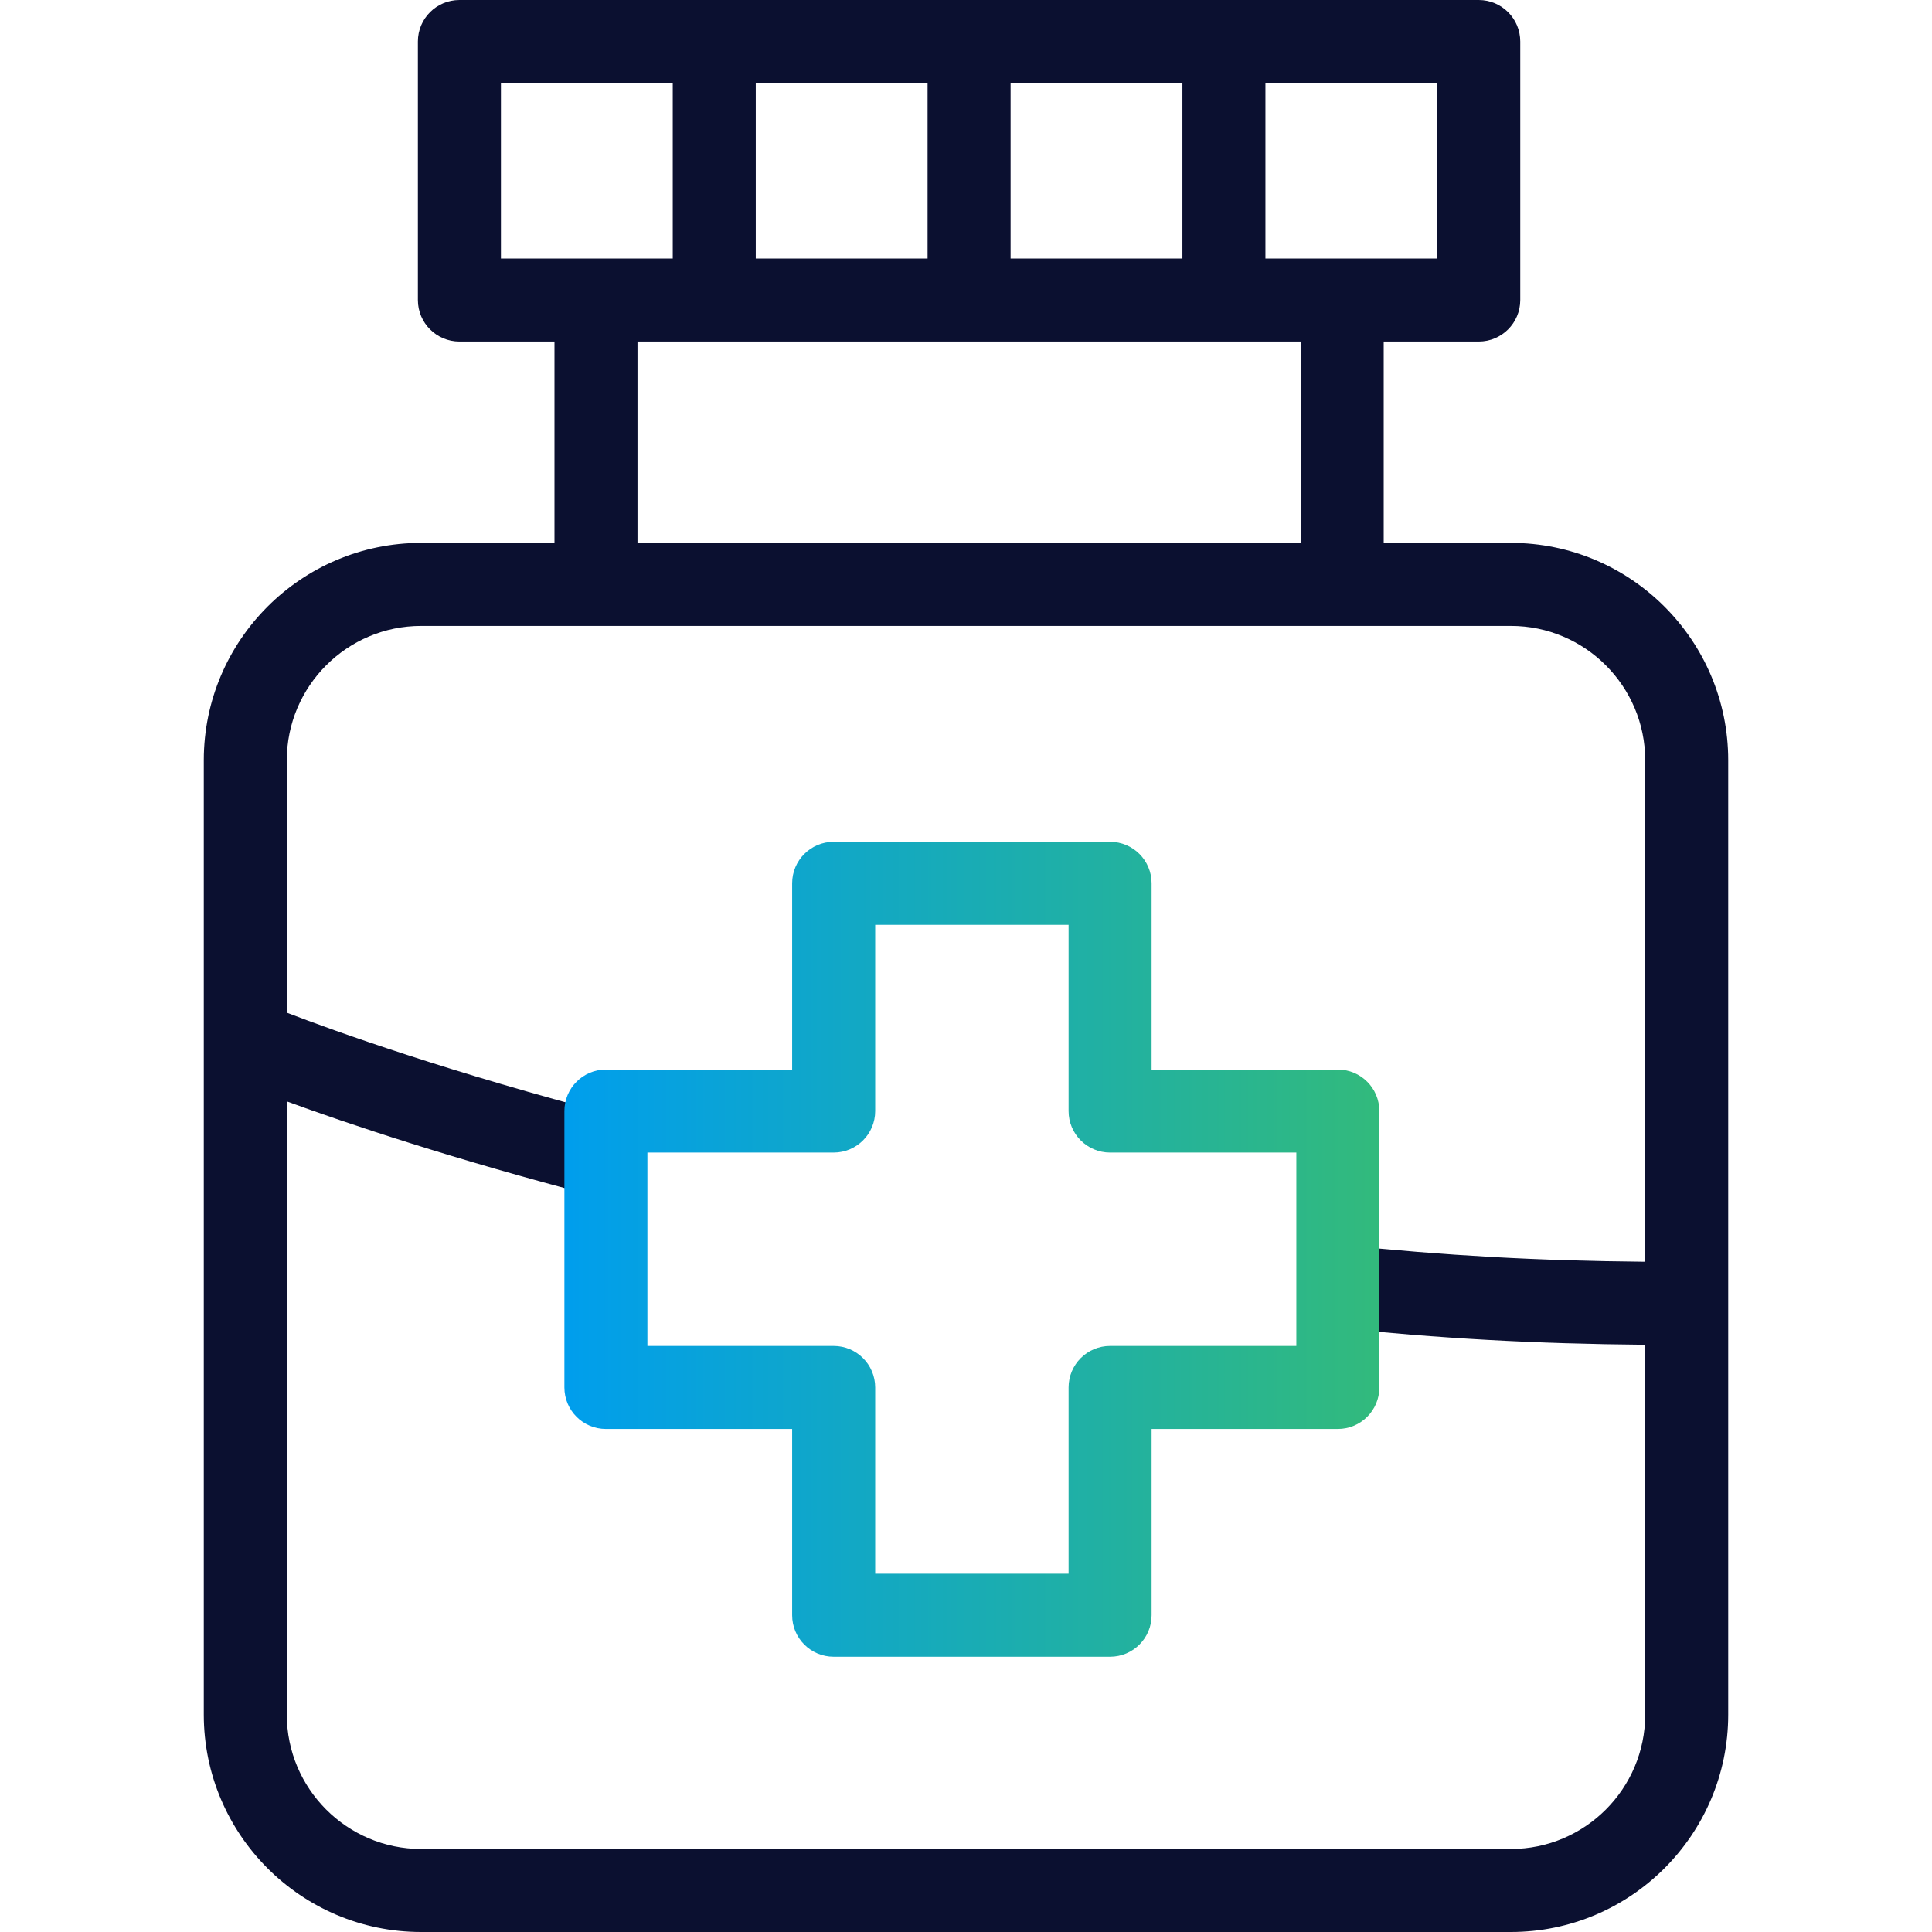
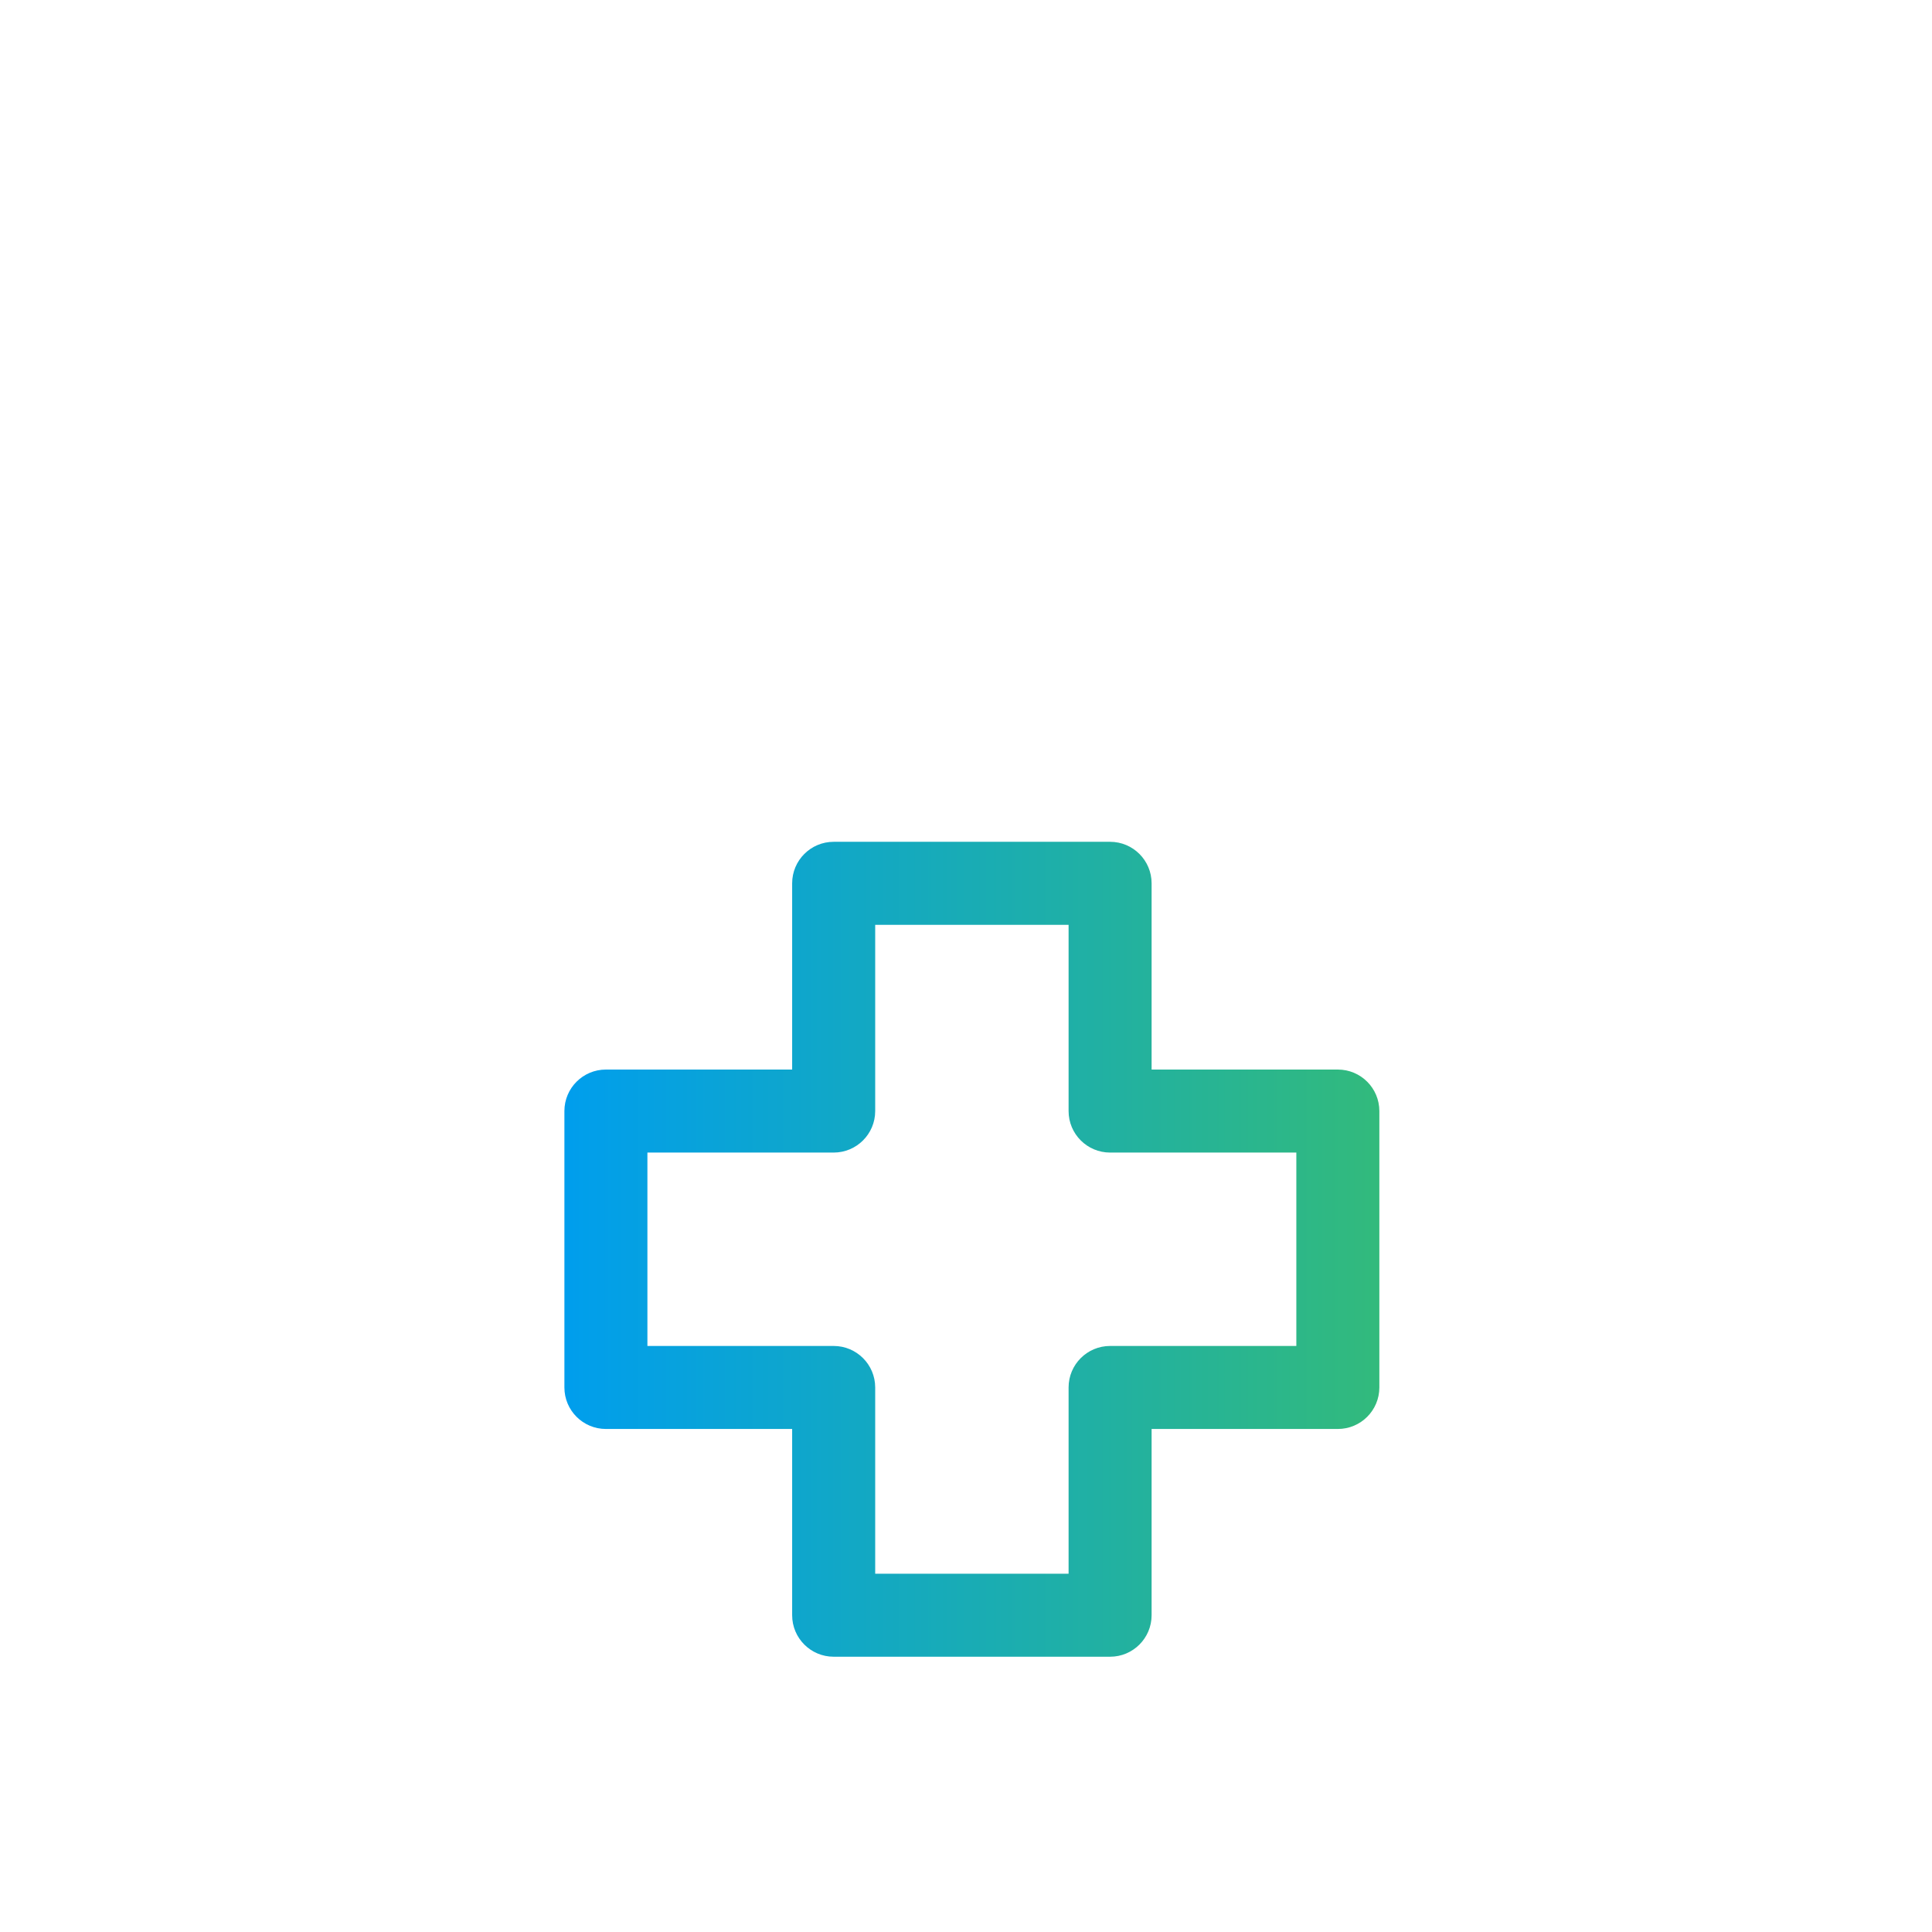
<svg xmlns="http://www.w3.org/2000/svg" width="60" height="60" viewBox="0 0 60 60" fill="none">
-   <path d="M46.921 16.86H42.972V10.607H45.924C46.636 10.607 47.213 10.03 47.213 9.318V1.289C47.213 0.577 46.636 0 45.924 0H14.268C13.556 0 12.978 0.577 12.978 1.289V9.318C12.978 10.03 13.556 10.607 14.268 10.607H17.22V16.86H13.08C9.357 16.86 6.329 19.888 6.329 23.61V53.249C6.329 56.972 9.357 60 13.08 60H46.921C50.643 60 53.671 56.972 53.671 53.249V23.61C53.671 19.888 50.643 16.86 46.921 16.86ZM39.299 2.578H44.635V8.029H39.299V2.578ZM40.394 10.607V16.86H19.798V10.607H40.394ZM31.385 2.578H36.721V8.029H31.385V2.578ZM23.471 2.578H28.807V8.029H23.471V2.578ZM15.557 8.029V2.578H20.893V8.029H15.557ZM46.921 57.422H13.08C10.779 57.422 8.907 55.55 8.907 53.249V34.205C10.768 34.885 14.032 35.988 18.496 37.152C18.605 37.18 18.714 37.194 18.822 37.194C19.395 37.194 19.891 36.81 20.042 36.23C20.221 35.541 19.835 34.837 19.146 34.657C13.967 33.307 10.401 32.023 8.907 31.45V23.61C8.907 21.309 10.779 19.438 13.08 19.438H46.921C49.221 19.438 51.093 21.309 51.093 23.61V39.185C47.724 39.154 44.908 38.996 41.665 38.661C40.958 38.59 40.415 39.103 40.342 39.811C40.269 40.52 40.693 41.153 41.401 41.226C44.737 41.57 47.629 41.732 51.093 41.763V53.249C51.093 55.55 49.221 57.422 46.921 57.422Z" fill="#0B1030" />
  <path d="M34.475 51.451H25.89C25.178 51.451 24.601 50.874 24.601 50.162V44.378H18.817C18.105 44.378 17.528 43.801 17.528 43.089V34.505C17.528 33.793 18.105 33.216 18.817 33.216H24.601V27.432C24.601 26.72 25.178 26.143 25.89 26.143H34.475C35.187 26.143 35.764 26.72 35.764 27.432V33.216H41.548C42.26 33.216 42.837 33.793 42.837 34.505V43.089C42.837 43.801 42.26 44.378 41.548 44.378H35.764V50.162C35.764 50.874 35.187 51.451 34.475 51.451ZM27.18 48.873H33.186V43.089C33.186 42.377 33.763 41.8 34.475 41.8H40.259V35.794H34.475C33.763 35.794 33.186 35.217 33.186 34.505V28.721H27.18V34.505C27.18 35.217 26.602 35.794 25.89 35.794H20.106V41.8H25.89C26.602 41.8 27.18 42.377 27.18 43.089V48.873Z" fill="url(#paint0_linear_288_838)" />
  <defs>
    <linearGradient id="paint0_linear_288_838" x1="17.528" y1="38.797" x2="42.837" y2="38.797" gradientUnits="userSpaceOnUse">
      <stop stop-color="#009EED" />
      <stop offset="1" stop-color="#32BA7C" />
    </linearGradient>
  </defs>
</svg>